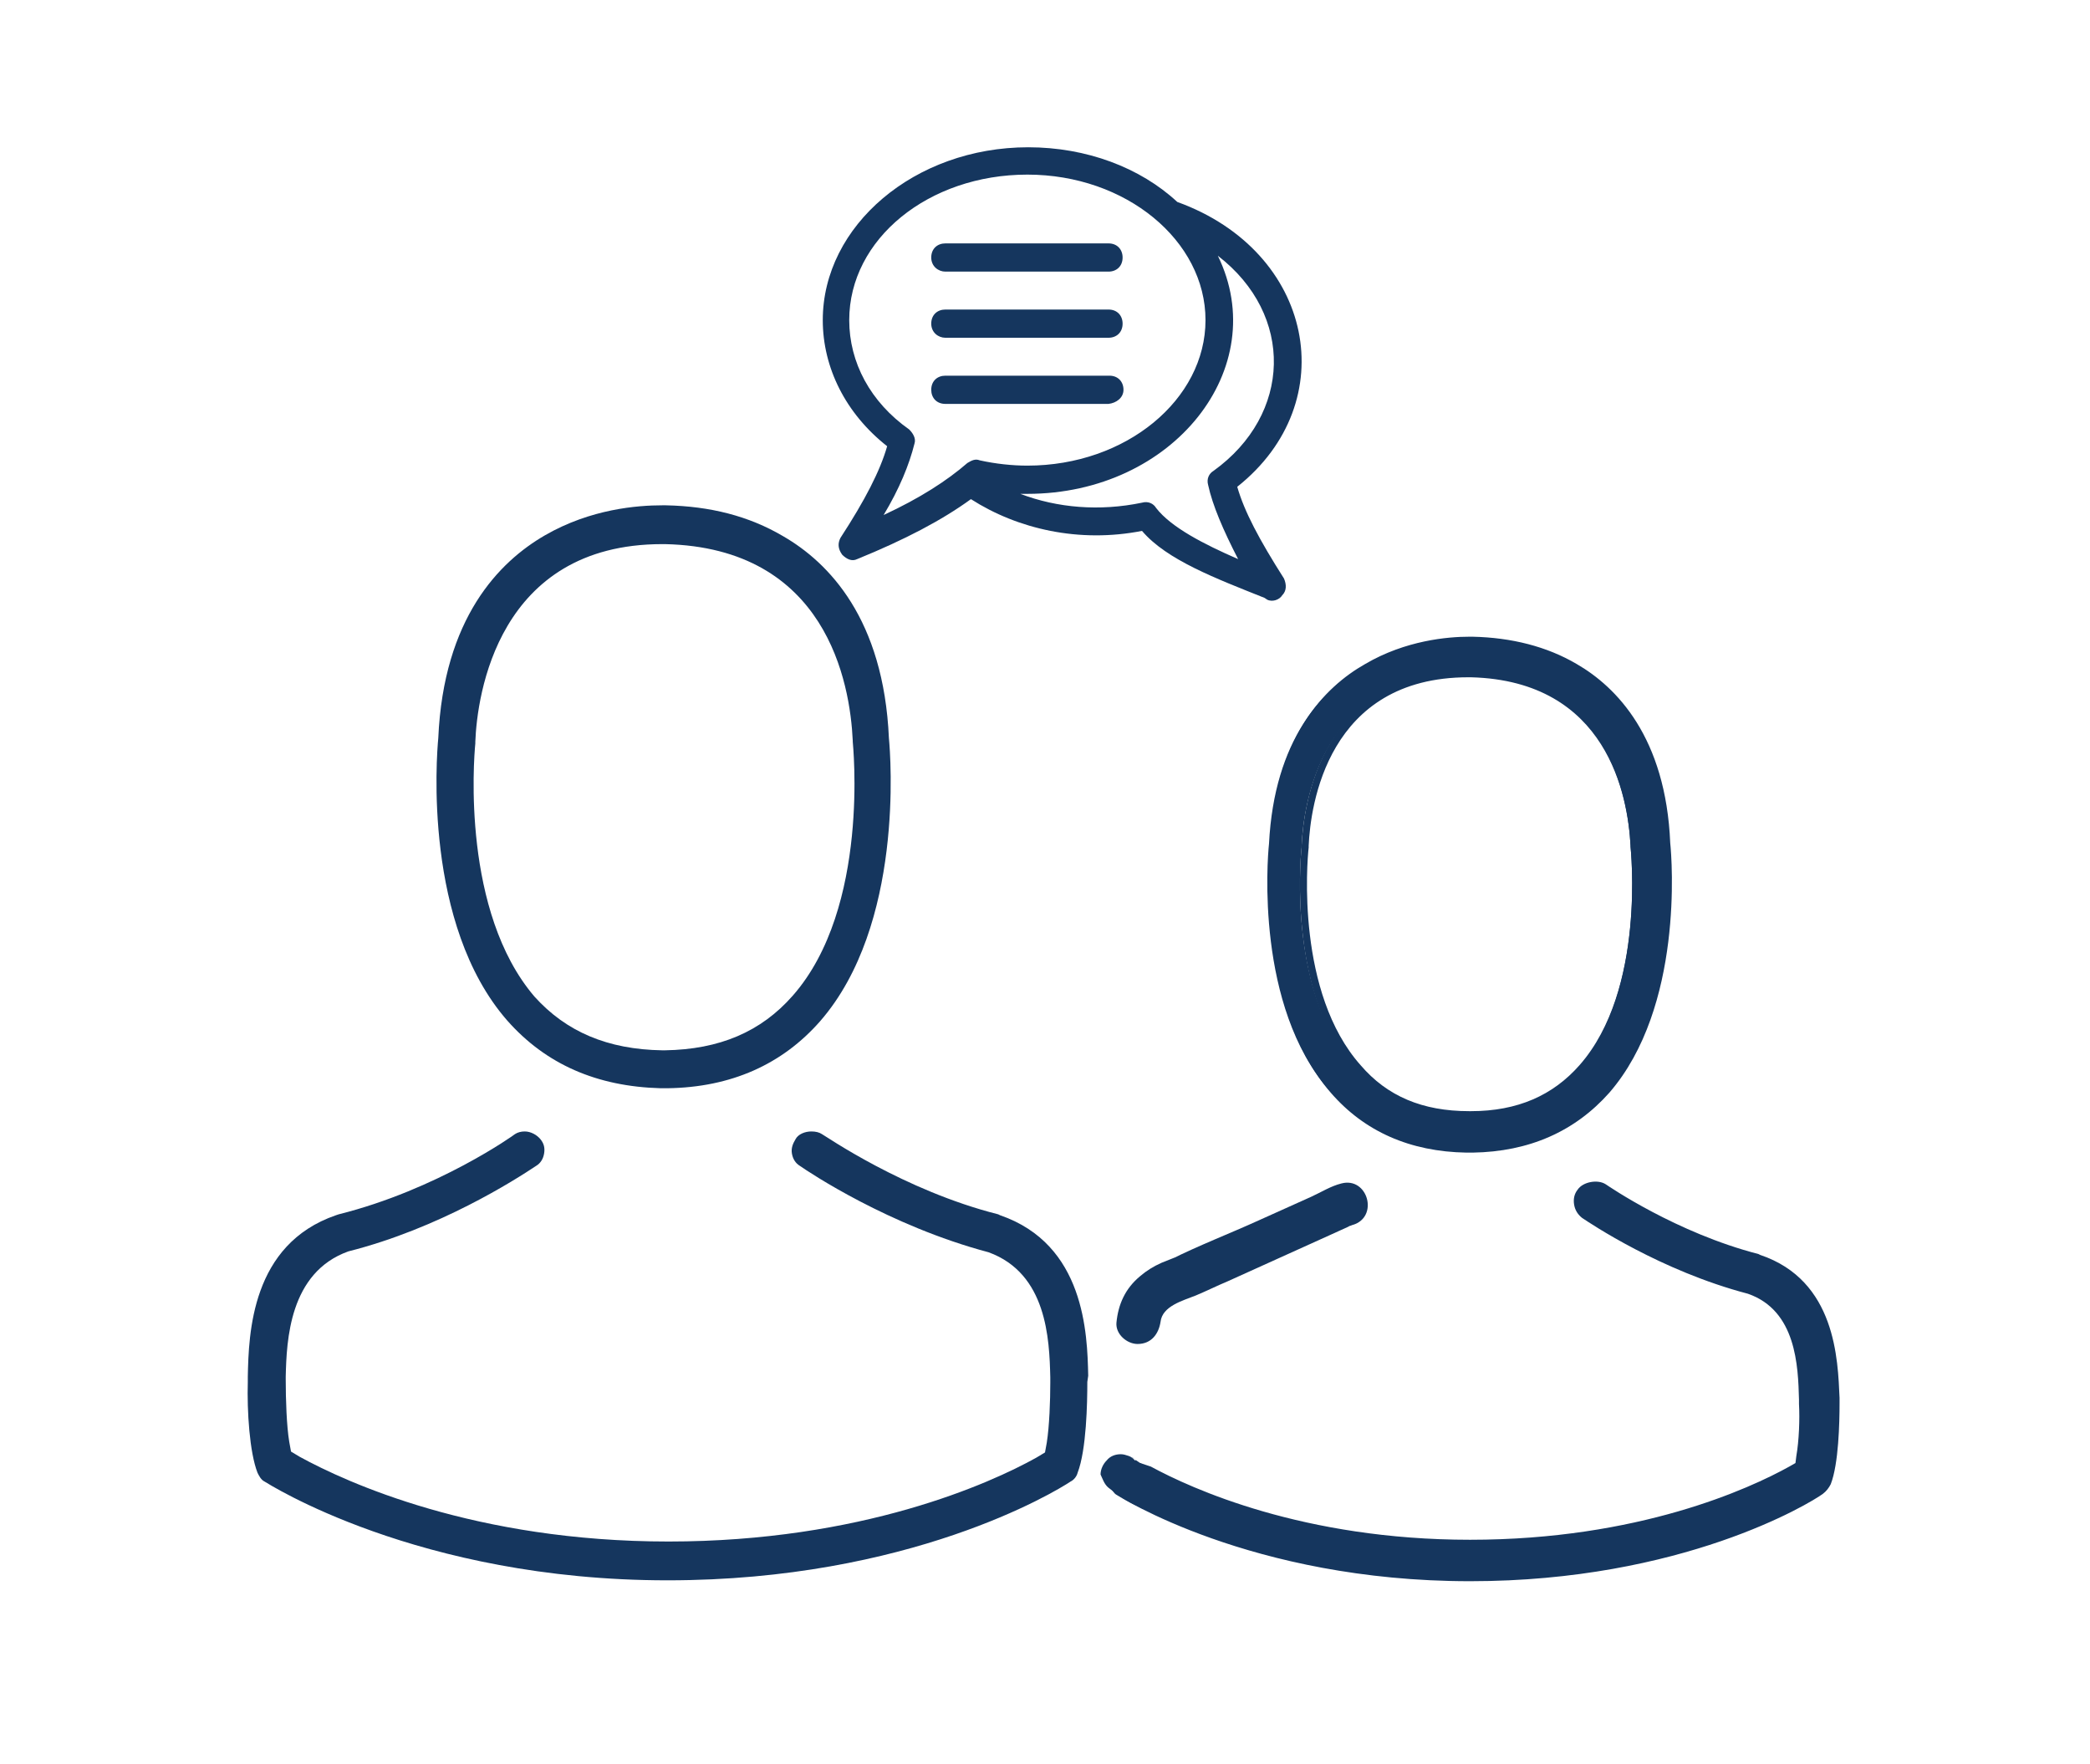
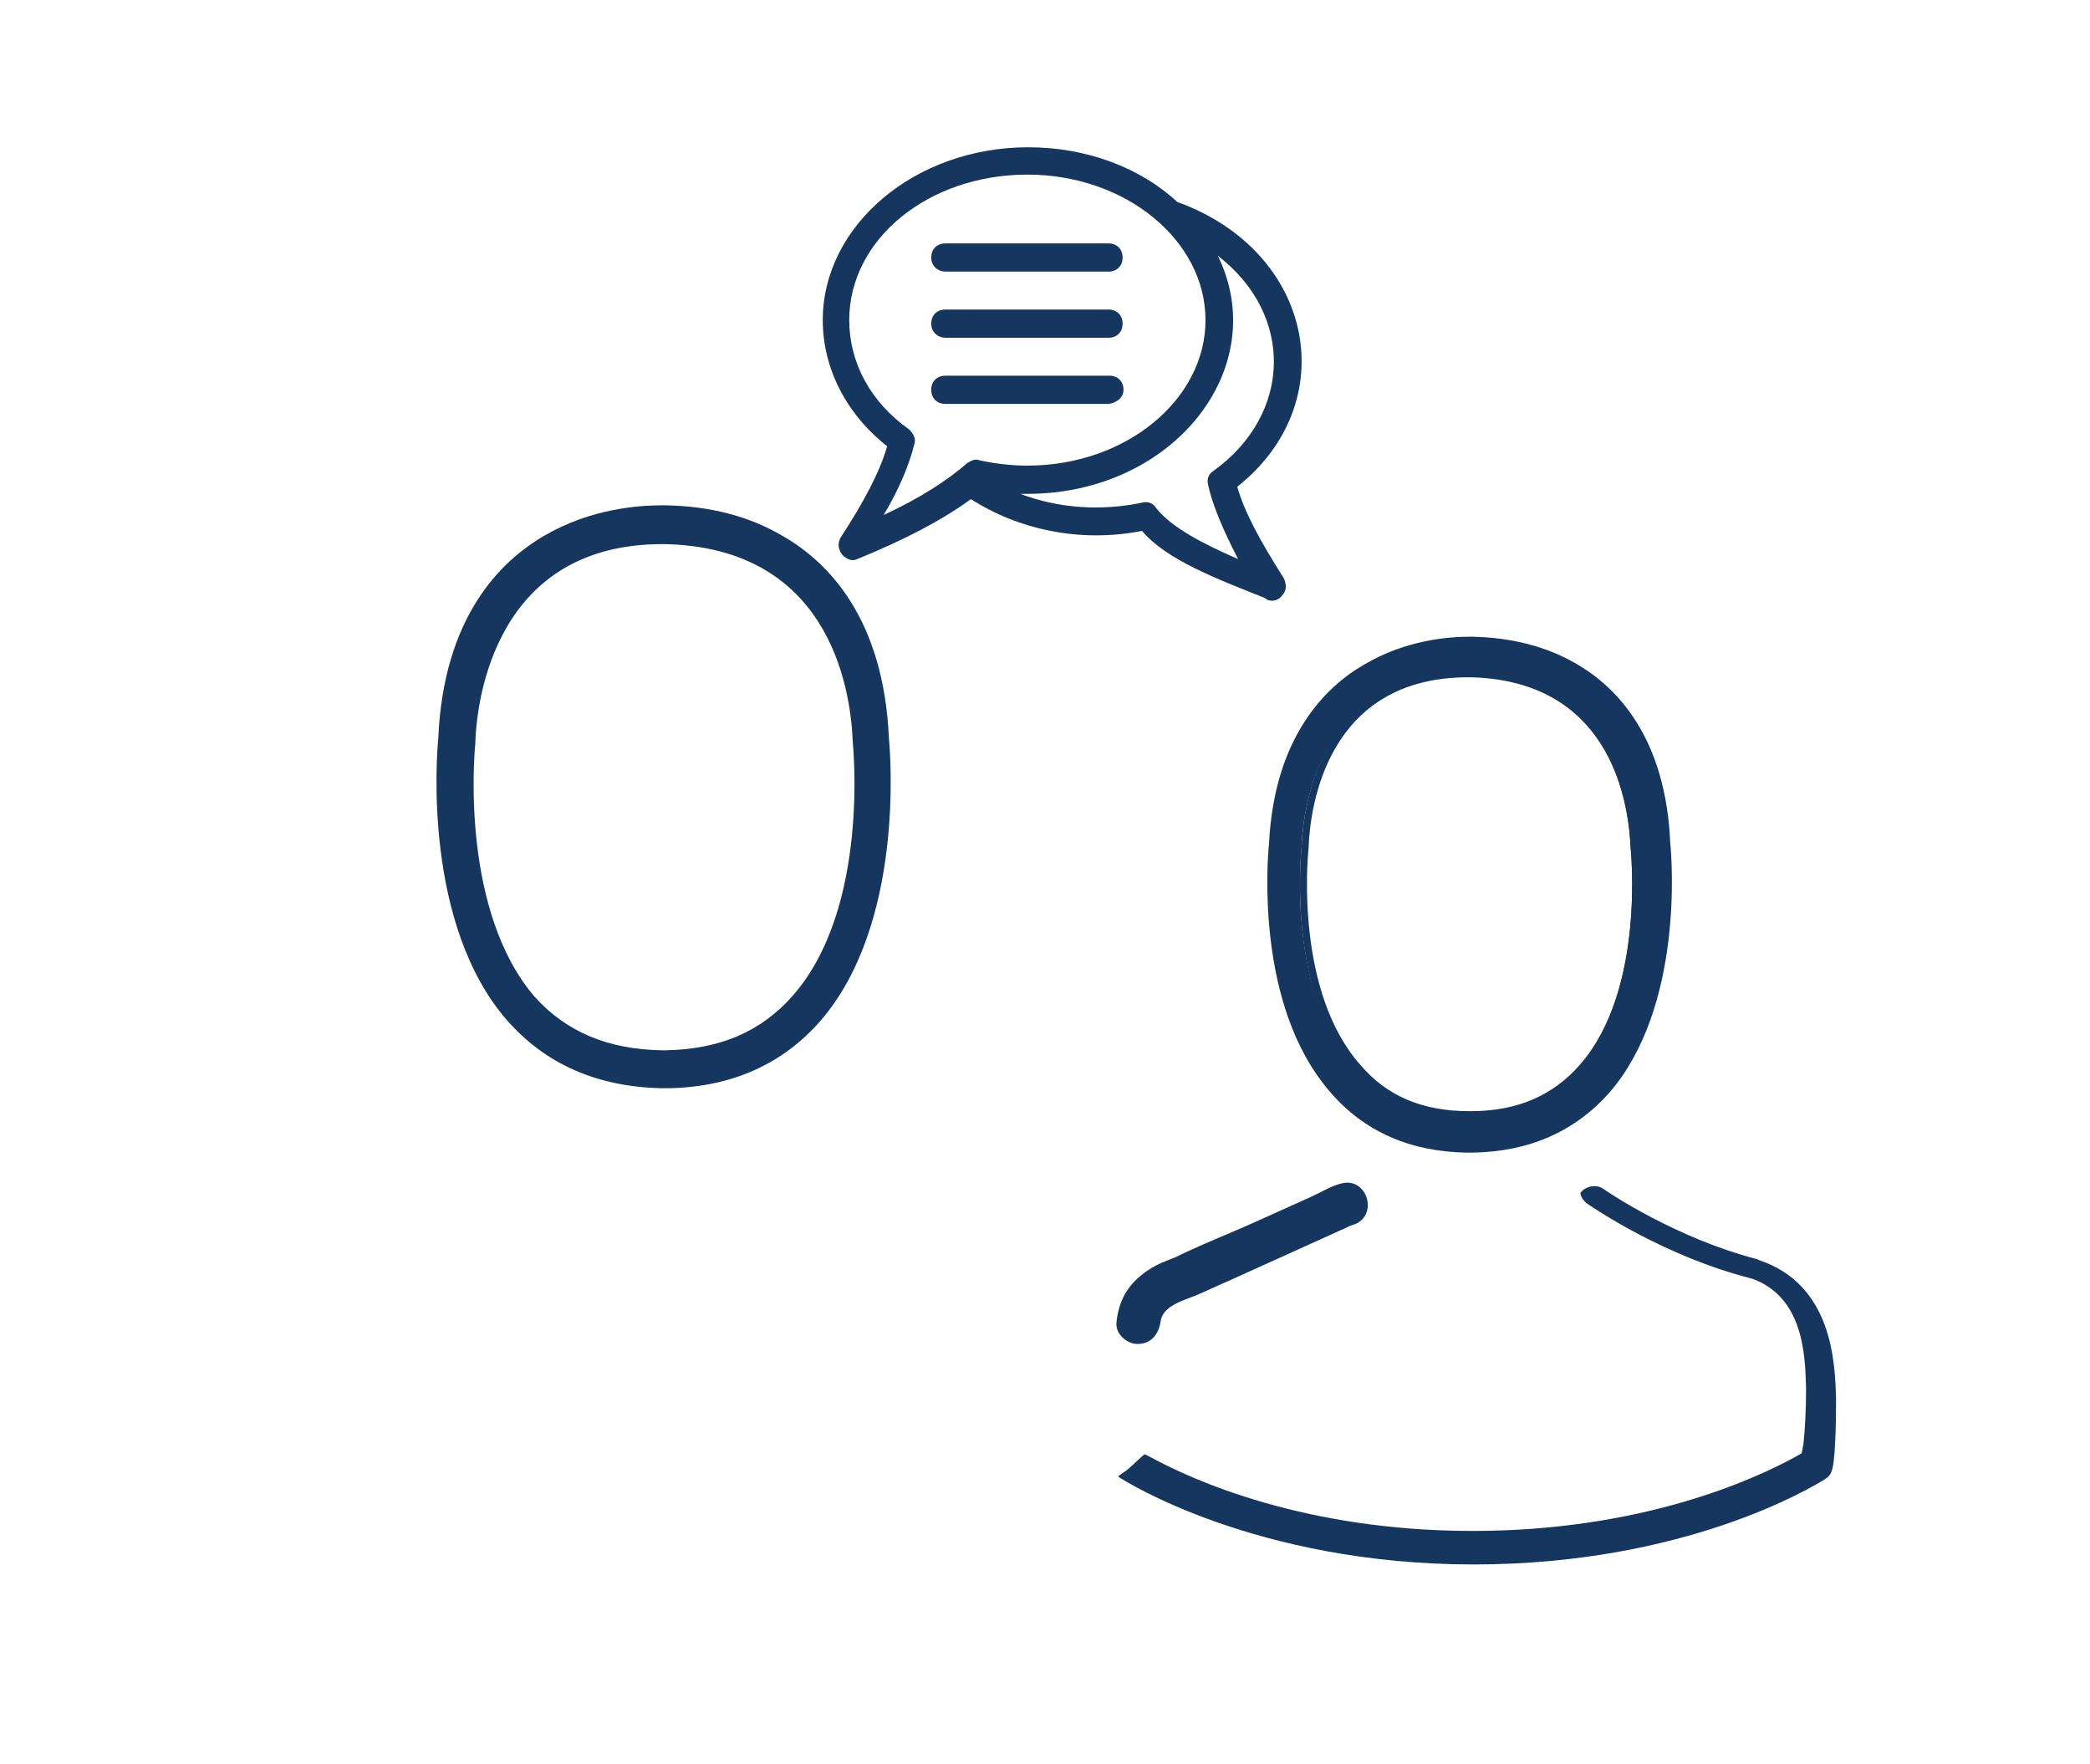
<svg xmlns="http://www.w3.org/2000/svg" xmlns:xlink="http://www.w3.org/1999/xlink" id="Layer_1" x="0px" y="0px" viewBox="0 0 237 200" style="enable-background:new 0 0 237 200;" xml:space="preserve">
  <style type="text/css"> .st0{clip-path:url(#SVGID_2_);fill:#15365E;} </style>
  <g>
    <defs>
      <rect id="SVGID_1_" x="28.1" y="16.7" width="180.5" height="162.6" />
    </defs>
    <clipPath id="SVGID_2_">
      <use xlink:href="#SVGID_1_" style="overflow:visible;" />
    </clipPath>
    <path class="st0" d="M53.9,84.3l0-0.2c0.2-5.2,2.5-22.4,21.2-22.4h0.3C93.7,62.1,96.4,77.4,96.7,84l0,0.1c0,0.2,2,18.8-6.8,28.8 c-3.6,4.1-8.3,6.1-14.5,6.2h-0.3c-6.2-0.1-10.9-2.1-14.5-6.1C52.4,103.4,53.7,86.3,53.9,84.3 M74.9,123.4h0.8 c7.2-0.1,13-2.7,17.3-7.6c9.5-10.9,8-30,7.8-32.1c-0.6-13.5-6.8-19.9-12-22.9c-3.9-2.3-8.3-3.4-13.3-3.5h-0.4 c-2.8,0-8.1,0.4-13.3,3.4c-5.2,3-11.5,9.4-12.1,23c-0.2,2.1-1.7,21.1,7.8,32C61.9,120.7,67.7,123.2,74.9,123.4" />
-     <path class="st0" d="M123.4,156c-0.1-4.8-0.4-14.9-10-18.2l-0.2-0.1c-10.7-2.7-19.6-8.9-20-9.1c-0.3-0.2-0.7-0.3-1.2-0.3 c-0.7,0-1.5,0.3-1.8,0.9c-0.3,0.5-0.5,1-0.4,1.6c0.1,0.6,0.4,1.1,0.9,1.4c1,0.7,10.1,6.8,21.4,9.8c6.6,2.4,6.9,9.8,7,14.2 c0,0.1,0,0.1,0,0.2l0,0l0,0.4c0,2-0.1,4.9-0.4,6.8l-0.2,1.1l-1,0.6c-5.2,2.9-19.8,9.5-41.7,9.5c-21.9,0-36.5-6.7-41.8-9.6l-1-0.6 l-0.2-1.1c-0.3-1.8-0.4-4.8-0.4-7.1l0-0.3c0.1-4.1,0.4-11.8,7.1-14.2c10.3-2.6,18.9-8.1,21.3-9.7c0.5-0.3,0.8-0.8,0.9-1.4 c0.1-0.6,0-1.1-0.4-1.6c-0.4-0.5-1.1-0.9-1.8-0.9c-0.4,0-0.8,0.1-1.1,0.3c-0.1,0.1-8.8,6.3-20,9.1l-0.3,0.1 c-9.6,3.3-9.9,13.4-10,18.3c0,0.2,0,0.4,0,0.6c-0.1,3.3,0.2,8,1.1,10.3c0.2,0.4,0.4,0.8,0.8,1c0.2,0.1,17.3,11.2,45.7,11.2 c27.4,0,43.9-10,45.7-11.2c0.4-0.2,0.7-0.6,0.8-1c1-2.6,1.1-7.9,1.1-10.3L123.4,156z" />
    <path class="st0" d="M143.4,67.8l0.3,0.2c0.6,0.3,1.4,0,1.7-0.5c0.5-0.5,0.5-1.2,0.2-1.9c-2.8-4.4-4.5-7.6-5.3-10.4 c12.1-9.6,8.7-26.7-6.8-32.3c-4.2-3.9-10.3-6.2-16.9-6.2c-12.9,0-23.3,8.9-23.3,19.6c0,5.4,2.6,10.6,7.3,14.3 c-0.8,2.8-2.5,6.1-5.3,10.4c-0.3,0.6-0.3,1.2,0.2,1.9c0.5,0.5,1.1,0.8,1.7,0.5c5.4-2.2,9.6-4.4,12.9-6.8c5.3,3.4,12.3,5,19.4,3.6 C132.3,63.5,137.9,65.6,143.4,67.8 M103.7,50.3c0.2-0.6-0.2-1.2-0.6-1.6c-4.4-3.1-6.8-7.6-6.8-12.4c0-9.2,9-16.5,20.2-16.5 c11.2,0,20.2,7.5,20.2,16.5s-9,16.5-20.2,16.5c-1.7,0-3.6-0.2-5.4-0.6c-0.5-0.2-0.9,0-1.4,0.3c-2.3,2-5.4,4-9.5,5.9 C102,55.4,103.1,52.7,103.7,50.3 M115.7,56h0.8c16.6,0,27.8-14.3,21.6-27c8.7,6.7,8.4,18-0.5,24.4c-0.5,0.3-0.8,0.9-0.6,1.6 c0.5,2.3,1.7,5.1,3.4,8.4c-3.9-1.7-7.6-3.6-9.3-5.8c-0.3-0.5-0.9-0.8-1.6-0.6C124.7,58,119.9,57.6,115.7,56" />
    <path class="st0" d="M107.2,30.8h18.5c0.9,0,1.6-0.6,1.6-1.6c0-0.9-0.6-1.6-1.6-1.6h-18.5c-0.9,0-1.6,0.6-1.6,1.6 C105.6,30.2,106.4,30.8,107.2,30.8" />
    <path class="st0" d="M107.2,38.3h18.5c0.9,0,1.6-0.6,1.6-1.6c0-0.9-0.6-1.6-1.6-1.6h-18.5c-0.9,0-1.6,0.6-1.6,1.6 C105.6,37.7,106.4,38.3,107.2,38.3" />
    <path class="st0" d="M127.4,44.2c0-0.9-0.6-1.6-1.6-1.6h-18.6c-0.9,0-1.6,0.6-1.6,1.6c0,0.9,0.6,1.6,1.6,1.6h18.5 C126.6,45.7,127.4,45.1,127.4,44.2" />
    <path class="st0" d="M147.6,96.1l0-0.2c0.2-4.6,2.2-19.5,18.5-19.5h0.3c15.8,0.4,18.2,13.7,18.5,19.5l0,0.1 c0,0.2,1.8,16.4-5.9,25.1c-3.1,3.6-7.2,5.3-12.6,5.4h-0.2c-5.4,0-9.5-1.8-12.6-5.4C146.2,112.7,147.4,97.9,147.6,96.1 M165.9,130.2 h0.7c6.3-0.1,11.4-2.3,15.1-6.6c8.3-9.5,7-26.1,6.8-28c-0.5-11.8-6-17.4-10.4-19.9c-3.4-2-7.3-3-11.6-3.1h-0.4 c-2.4,0-7.1,0.4-11.6,3c-4.5,2.6-10,8.2-10.6,20.1c-0.2,1.8-1.5,18.4,6.8,27.9C154.5,127.8,159.6,130.1,165.9,130.2" />
    <path class="st0" d="M166.8,76.8h-0.3c-16,0-17.9,14.6-18.1,19.1l0,0.2c-0.2,1.7-1.4,16.5,5.9,24.7c3,3.5,7,5.2,12.3,5.2h0.2 c5.3,0,9.3-1.8,12.3-5.2c7.6-8.6,5.8-24.7,5.8-24.8l0-0.1C184.6,90.3,182.3,77.2,166.8,76.8 M166.5,126.9c-5.5,0-9.7-1.8-12.9-5.5 c-7.4-8.5-6.2-23.6-6-25.3l0-0.2c0.2-4.6,2.2-19.9,18.9-19.9h0.3c16.2,0.4,18.6,14,18.9,19.9c0,0.2,1.9,16.5-6,25.5 c-3.2,3.7-7.4,5.5-12.9,5.5H166.5z M166.9,73h-0.4c-2.4,0-7,0.4-11.4,2.9c-4.4,2.5-9.8,8-10.4,19.8c-0.2,1.9-1.5,18.2,6.7,27.6 c3.6,4.2,8.6,6.4,14.8,6.5h0.7c6.2-0.1,11.1-2.3,14.8-6.5c8.2-9.4,6.9-25.8,6.7-27.7c-0.5-11.6-5.9-17.1-10.2-19.6 C175,74.1,171.2,73.1,166.9,73 M167,130.7h-0.7c-6.4-0.1-11.6-2.4-15.4-6.8c-8.4-9.7-7.1-26.3-6.9-28.2 c0.6-12.1,6.2-17.8,10.8-20.4c4.6-2.7,9.4-3.1,11.8-3.1h0.4c4.4,0.1,8.4,1.1,11.8,3.1c4.5,2.6,10.1,8.3,10.6,20.3 c0.2,1.9,1.5,18.6-6.9,28.3C178.6,128.3,173.4,130.6,167,130.7L167,130.7z" />
-     <path class="st0" d="M208.2,159.3l0-0.6c-0.1-4.2-0.4-13-8.7-15.8l-0.2-0.1c-9.3-2.4-17.1-7.7-17.5-8c-0.3-0.2-0.6-0.3-1-0.3 c-0.6,0-1.3,0.3-1.6,0.8c-0.3,0.4-0.4,0.9-0.3,1.4c0.1,0.5,0.4,0.9,0.8,1.2c0.9,0.6,8.8,6,18.7,8.5c5.8,2.1,6,8.6,6.1,12.4 c0,0,0,0.1,0,0.1l0,0l0,0.3c0,1.7-0.1,4.2-0.3,6l-0.2,1l-0.9,0.5c-4.6,2.5-17.3,8.3-36.4,8.3c-19.1,0-31.8-5.8-36.4-8.3l-0.8-0.4 c-0.9,0.7-1.6,1.6-2.6,2.2c-0.1,0.1-0.3,0.2-0.4,0.3c0.1,0.1,0.2,0.2,0.4,0.3c0.2,0.1,15.1,9.7,39.9,9.7c23.9,0,38.3-8.7,39.9-9.7 c0.3-0.2,0.6-0.5,0.7-0.9C208.1,166,208.2,161.4,208.2,159.3" />
-     <path class="st0" d="M127.1,168.9c1.3,0.8,15.9,9.6,39.6,9.6c23.8,0,38.1-8.7,39.7-9.7c0.3-0.2,0.5-0.4,0.6-0.7 c0.8-2.2,1-6.7,0.9-8.9l0-0.6c-0.1-4.1-0.4-12.7-8.4-15.5l-0.2-0.1c-9.4-2.4-17.2-7.8-17.6-8c-0.6-0.4-1.7-0.2-2.1,0.4 c-0.2,0.3-0.3,0.7-0.2,1.1s0.3,0.7,0.6,1c0.9,0.6,8.7,5.9,18.5,8.5c6.1,2.2,6.3,8.8,6.4,12.8v0.2l0,0.3c0,1.8-0.1,4.3-0.3,6.1 l-0.2,1.2l-1.1,0.6c-4.6,2.5-17.4,8.4-36.6,8.4c-19.1,0-32-5.9-36.6-8.4l-0.6-0.3c-0.3,0.3-0.7,0.6-1,0.9 C128,168.1,127.6,168.5,127.1,168.9 M166.7,179.3c-24.9,0-39.9-9.7-40.1-9.8c-0.2-0.1-0.3-0.3-0.4-0.4l-0.3-0.4l0.4-0.3 c0.1-0.1,0.3-0.2,0.4-0.3c0.4-0.3,0.8-0.7,1.3-1.1c0.4-0.4,0.8-0.8,1.3-1.1l1.2,0.4c4.6,2.5,17.3,8.3,36.2,8.3 c19.1,0,31.7-5.8,36.2-8.3l0.7-0.4l0.1-0.8c0.3-1.7,0.4-4.2,0.3-5.9l0-0.3l0-0.2c-0.1-3.8-0.3-10.1-5.8-12 c-9.9-2.6-17.9-8-18.8-8.6c-0.5-0.4-0.8-0.9-0.9-1.5c-0.1-0.6,0-1.2,0.4-1.7c0.6-0.9,2.3-1.2,3.2-0.6c0.3,0.2,8,5.5,17.3,7.9 l0.2,0.1c8.6,2.9,8.8,11.9,9,16.2l0,0.6c0,2.2-0.1,6.9-1,9.2c-0.2,0.4-0.5,0.8-0.9,1.1C205.2,170.5,190.7,179.3,166.7,179.3" />
+     <path class="st0" d="M208.2,159.3l0-0.6c-0.1-4.2-0.4-13-8.7-15.8l-0.2-0.1c-9.3-2.4-17.1-7.7-17.5-8c-0.3-0.2-0.6-0.3-1-0.3 c-0.6,0-1.3,0.3-1.6,0.8c0.1,0.5,0.4,0.9,0.8,1.2c0.9,0.6,8.8,6,18.7,8.5c5.8,2.1,6,8.6,6.1,12.4 c0,0,0,0.1,0,0.1l0,0l0,0.3c0,1.7-0.1,4.2-0.3,6l-0.2,1l-0.9,0.5c-4.6,2.5-17.3,8.3-36.4,8.3c-19.1,0-31.8-5.8-36.4-8.3l-0.8-0.4 c-0.9,0.7-1.6,1.6-2.6,2.2c-0.1,0.1-0.3,0.2-0.4,0.3c0.1,0.1,0.2,0.2,0.4,0.3c0.2,0.1,15.1,9.7,39.9,9.7c23.9,0,38.3-8.7,39.9-9.7 c0.3-0.2,0.6-0.5,0.7-0.9C208.1,166,208.2,161.4,208.2,159.3" />
    <path class="st0" d="M131.6,149.9c0.2-1.8,2.5-2.4,4-3c1.2-0.5,2.4-1.1,3.6-1.6c3.8-1.7,7.7-3.5,11.5-5.2c0.7-0.3,1.5-0.7,2.2-1 c0.1-0.1,0.3-0.1,0.4-0.2c0.3-0.1-0.6,0.2-0.2,0.1c0.1,0,0.2-0.1,0.3-0.1c3-0.9,1.7-5.5-1.3-4.7c-1.2,0.3-2.3,1-3.4,1.5 c-2,0.9-4,1.8-6,2.7c-3.3,1.5-6.7,2.8-9.9,4.4c-0.2,0.1,0.7-0.3,0.4-0.2c-0.5,0.2-1,0.4-1.5,0.6c-0.9,0.4-1.7,0.9-2.4,1.5 c-1.7,1.4-2.5,3.2-2.7,5.3c-0.1,1.3,1.2,2.4,2.4,2.4C130.6,152.4,131.4,151.2,131.6,149.9" />
-     <path class="st0" d="M125.7,168.7c0.9,0.7,1.7,1.3,2.7,1.8c1,0.5,2.1,1,3.1,1.4c0.5,0.2,1.3,0,1.7-0.2c0.5-0.3,0.9-0.8,1-1.3 c0.1-0.6,0.1-1.2-0.2-1.7c-0.1-0.2-0.2-0.3-0.4-0.5c-0.3-0.3-0.6-0.5-1-0.6c-0.2-0.1-0.3-0.1-0.5-0.2c0.2,0.1,0.4,0.2,0.5,0.2 c-1.5-0.6-3-1.4-4.3-2.4c0.2,0.1,0.3,0.2,0.5,0.4c0,0,0,0-0.1,0c-0.2-0.2-0.4-0.4-0.7-0.5c-0.3-0.1-0.6-0.2-0.9-0.2 c-0.6,0-1.2,0.2-1.6,0.7c-0.4,0.4-0.7,1-0.7,1.6C125,167.6,125.2,168.3,125.7,168.7" />
  </g>
</svg>